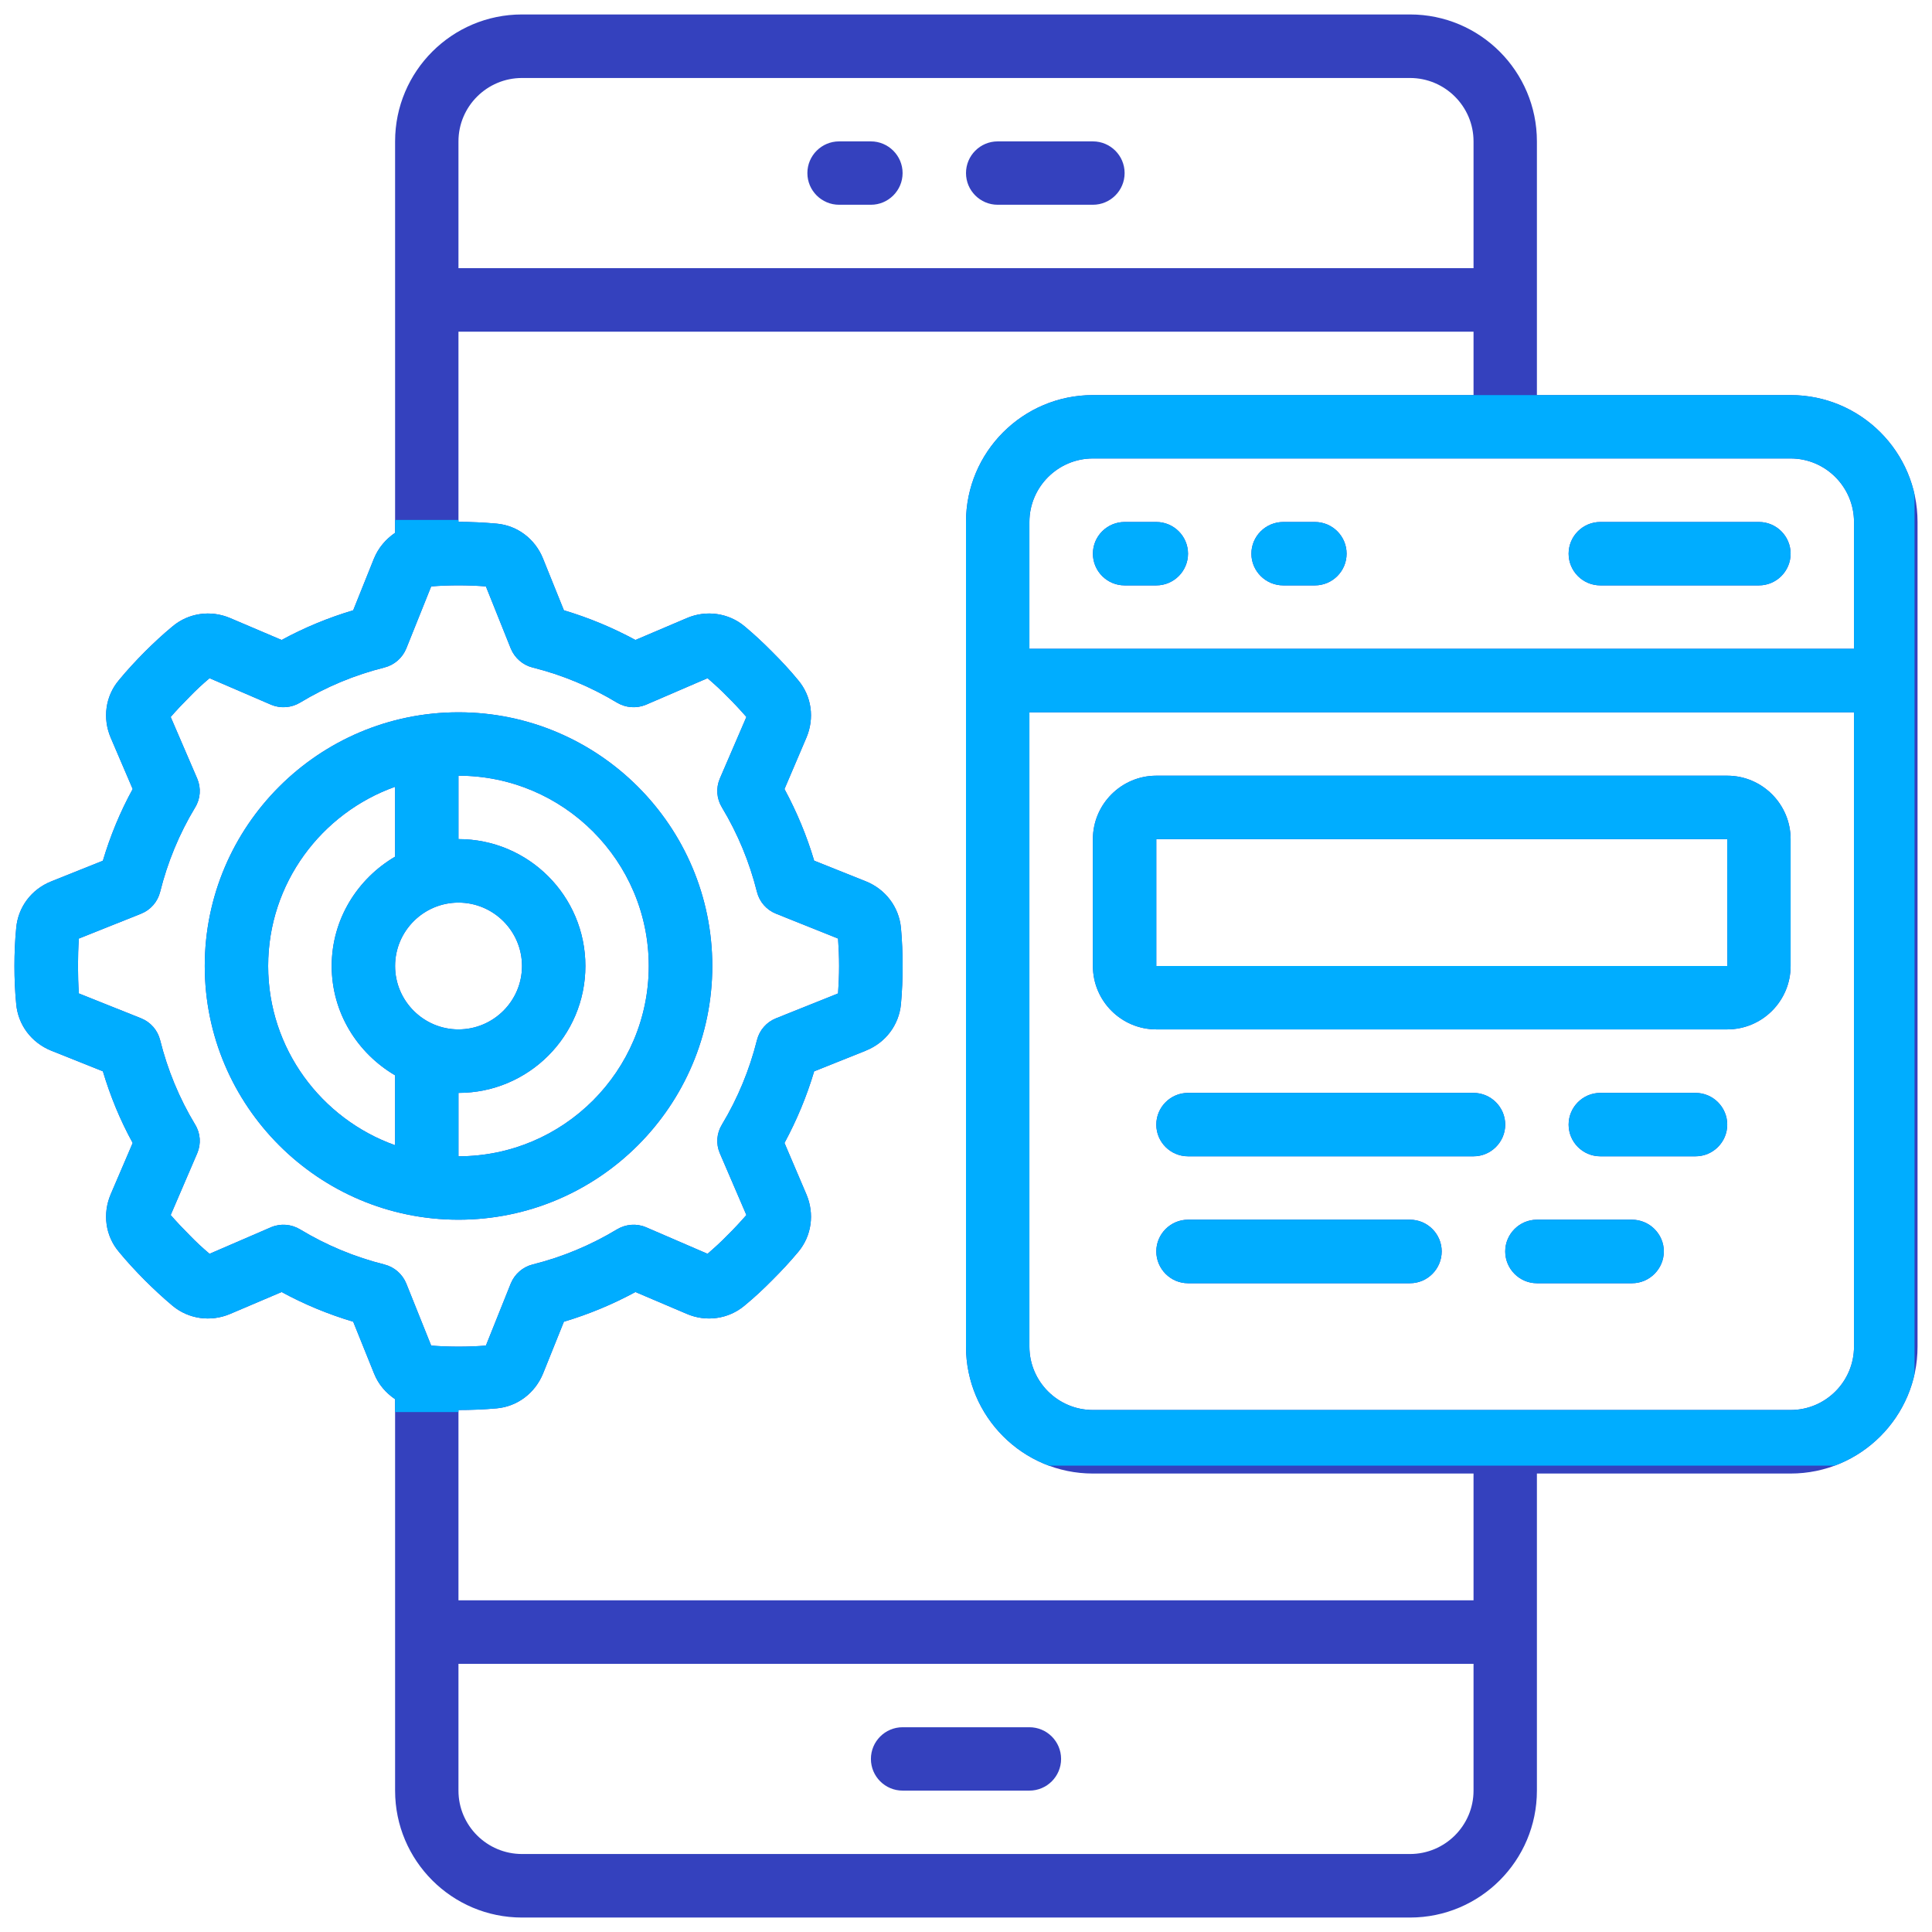
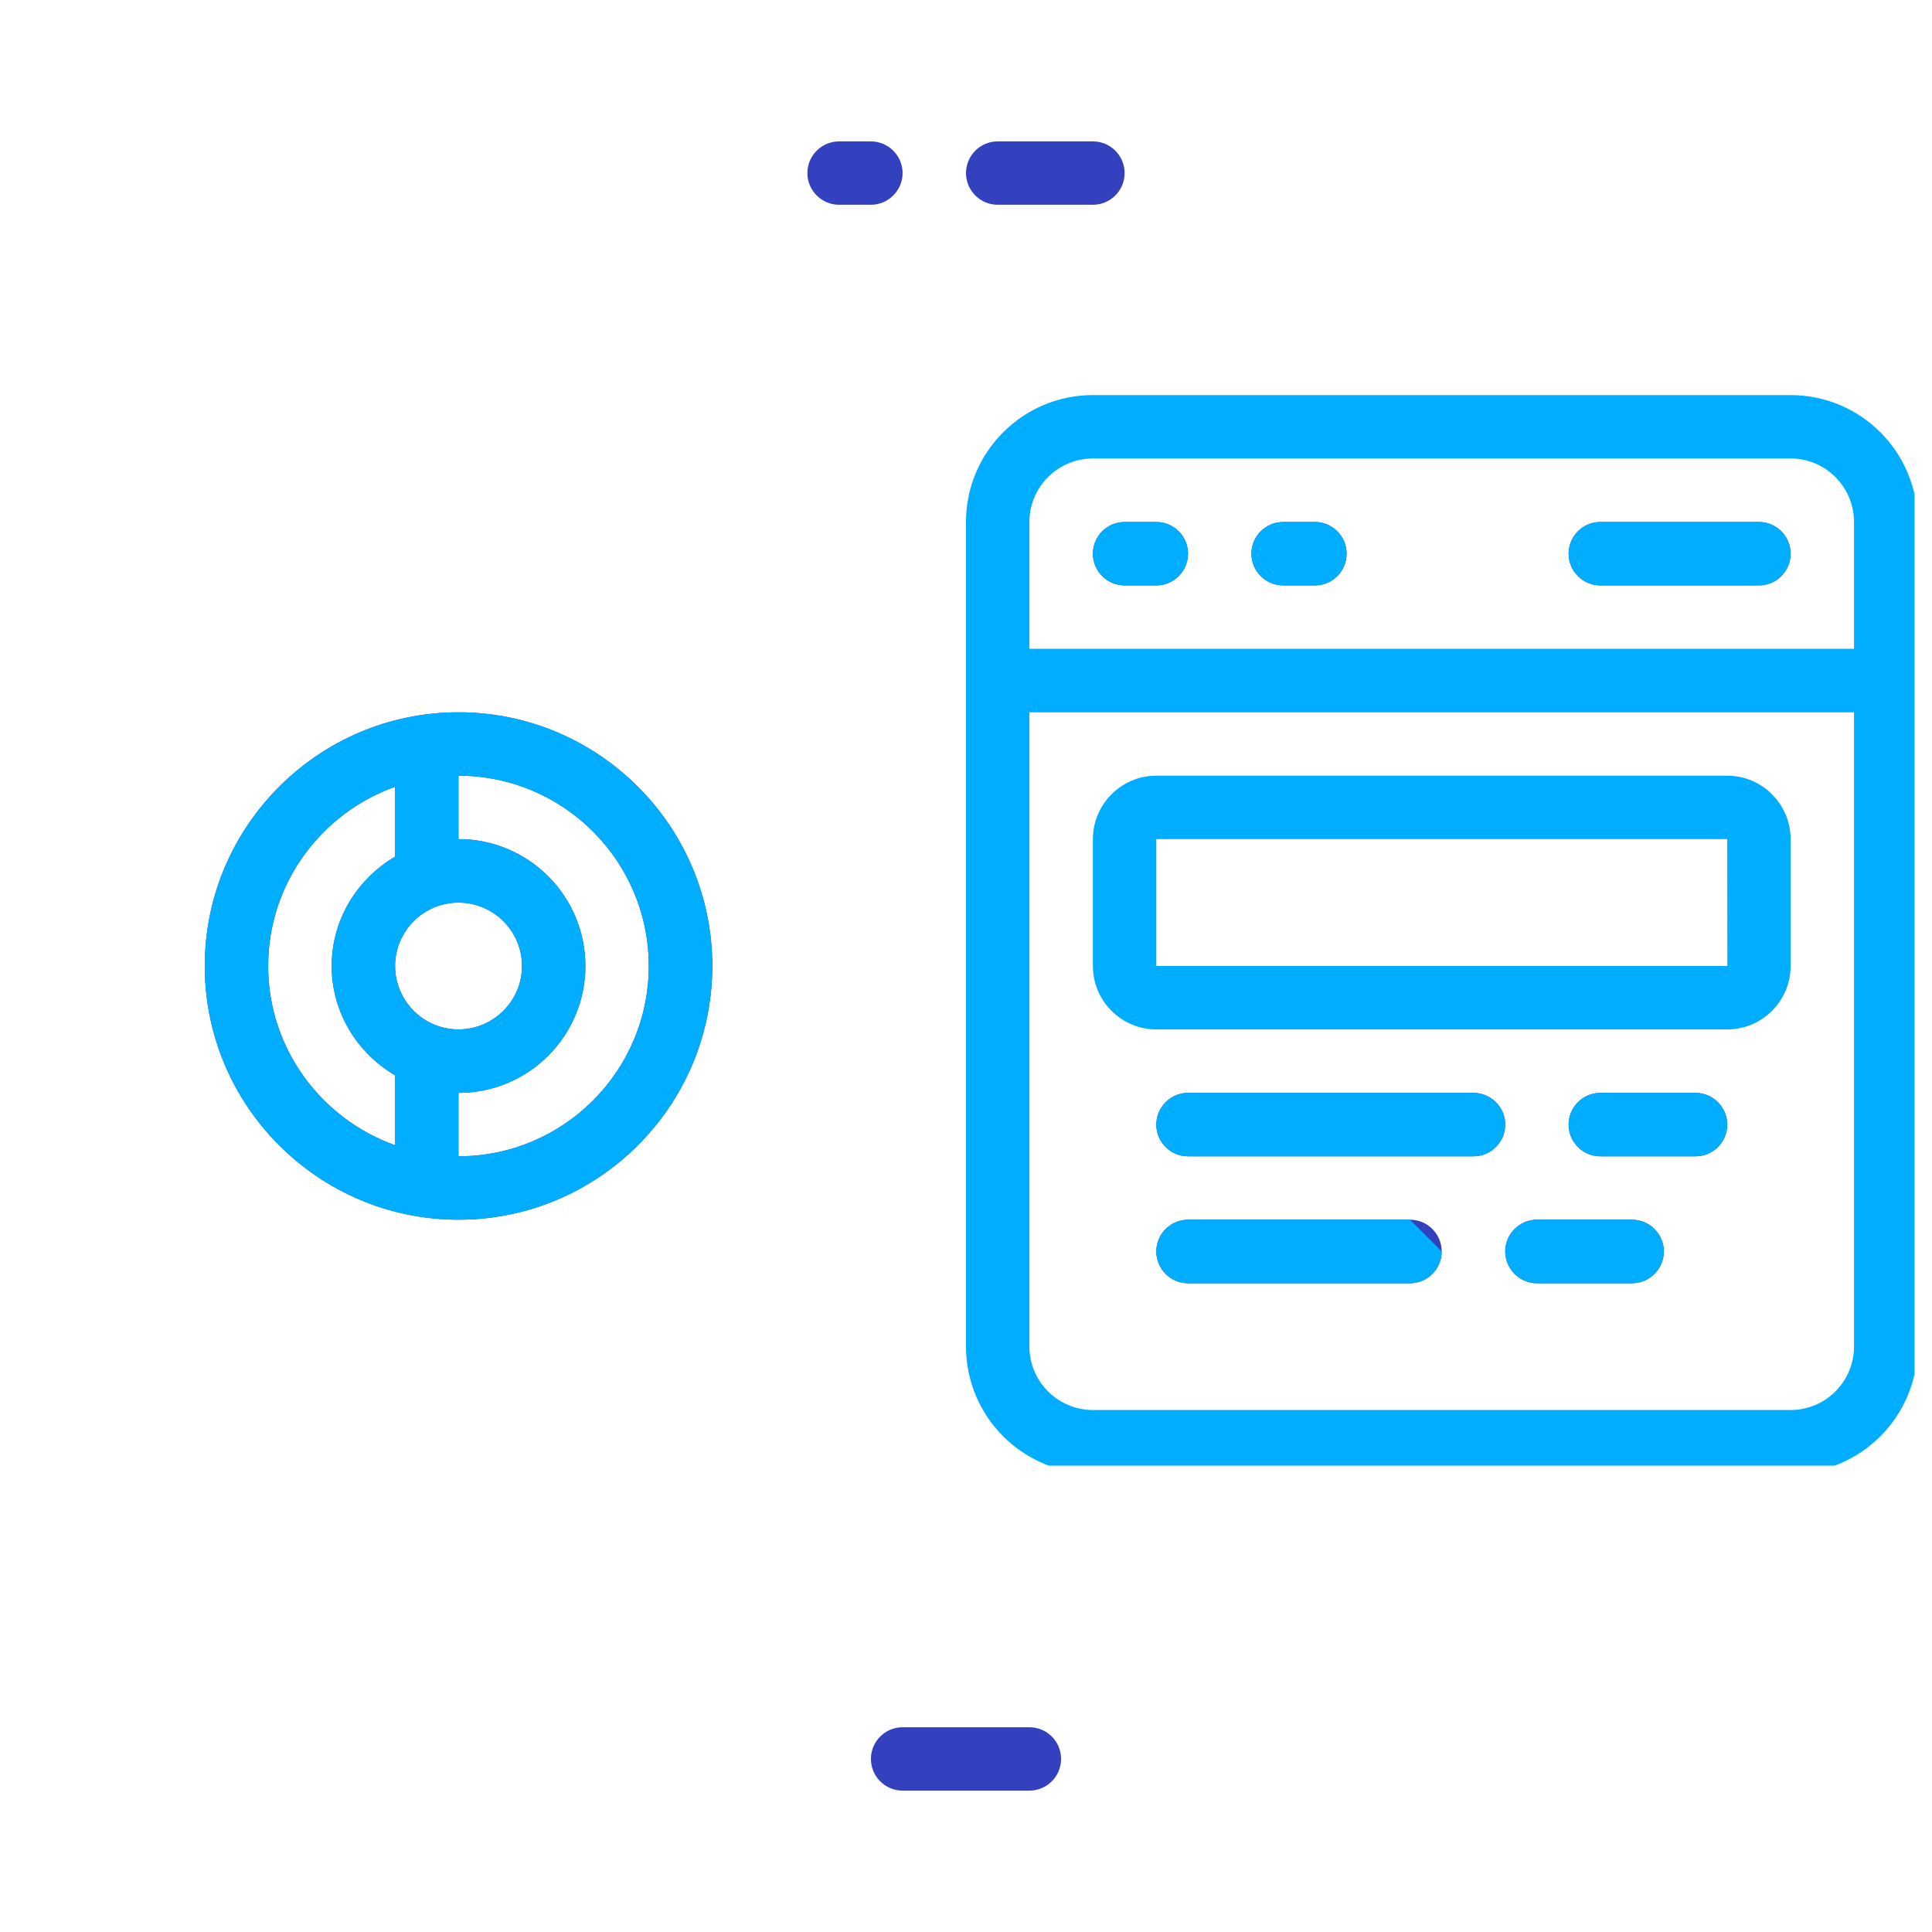
<svg xmlns="http://www.w3.org/2000/svg" width="80" viewBox="0 0 60 60" height="80" preserveAspectRatio="xMidYMid meet">
  <defs>
    <clipPath id="da9cddd88e">
      <path d="M 0.449 0.449 L 59.551 0.449 L 59.551 59.551 L 0.449 59.551 Z M 0.449 0.449 " />
    </clipPath>
    <clipPath id="8a7ffd0d34">
-       <path d="M 0.449 16.148 L 29.078 16.148 L 29.078 43.852 L 0.449 43.852 Z M 0.449 16.148 " />
-     </clipPath>
+       </clipPath>
    <clipPath id="ebf98001ce">
      <path d="M 28.062 12.27 L 59.457 12.27 L 59.457 45.516 L 28.062 45.516 Z M 28.062 12.27 " />
    </clipPath>
    <clipPath id="8ea9e0015e">
      <rect x="0" width="60" y="0" height="60" />
    </clipPath>
  </defs>
  <g id="fd1ed5817e">
    <g transform="matrix(1,0,0,1,0,-0)">
      <g clip-path="url(#8ea9e0015e)">
        <g clip-rule="nonzero" clip-path="url(#da9cddd88e)">
-           <path style=" stroke:none;fill-rule:nonzero;fill:#3441be;fill-opacity:1;" d="M 55.609 43.789 L 33.941 43.789 C 32.855 43.789 31.969 42.906 31.969 41.82 L 31.969 22.121 L 57.578 22.121 L 57.578 41.82 C 57.578 42.906 56.695 43.789 55.609 43.789 Z M 45.762 49.699 L 14.238 49.699 L 14.238 43.789 C 14.637 43.789 15.031 43.773 15.426 43.738 C 16.066 43.68 16.617 43.266 16.867 42.652 L 17.512 41.047 C 18.285 40.816 19.027 40.508 19.734 40.125 L 21.332 40.805 C 21.93 41.062 22.621 40.965 23.117 40.551 C 23.422 40.301 23.711 40.031 23.988 39.75 C 24.27 39.469 24.539 39.18 24.793 38.875 C 25.207 38.379 25.301 37.695 25.043 37.09 L 24.363 35.496 C 24.746 34.785 25.055 34.043 25.285 33.27 L 26.891 32.629 C 26.895 32.625 26.895 32.625 26.895 32.625 C 27.508 32.379 27.918 31.828 27.98 31.184 C 28.016 30.793 28.031 30.395 28.031 30 C 28.031 29.605 28.016 29.207 27.98 28.816 C 27.918 28.172 27.508 27.621 26.891 27.371 L 25.285 26.73 C 25.055 25.957 24.746 25.215 24.363 24.504 L 25.043 22.91 C 25.301 22.305 25.207 21.621 24.789 21.125 C 24.539 20.82 24.27 20.531 23.988 20.25 C 23.711 19.969 23.422 19.699 23.117 19.445 C 22.621 19.035 21.93 18.938 21.332 19.195 L 19.734 19.875 C 19.027 19.492 18.285 19.184 17.512 18.953 L 16.863 17.344 C 16.617 16.734 16.066 16.32 15.426 16.262 C 15.031 16.227 14.637 16.207 14.238 16.207 L 14.238 10.301 L 45.762 10.301 L 45.762 12.27 L 33.941 12.27 C 31.766 12.27 30 14.035 30 16.211 L 30 41.82 C 30 43.992 31.766 45.762 33.941 45.762 L 45.762 45.762 Z M 43.789 57.578 L 16.211 57.578 C 15.125 57.578 14.238 56.695 14.238 55.609 L 14.238 51.672 L 45.762 51.672 L 45.762 55.609 C 45.762 56.695 44.875 57.578 43.789 57.578 Z M 9.32 38.18 C 9.047 38.016 8.711 37.988 8.418 38.113 L 6.508 38.938 C 6.289 38.754 6.082 38.562 5.883 38.355 C 5.684 38.156 5.488 37.949 5.301 37.734 L 6.125 35.816 C 6.25 35.523 6.227 35.195 6.059 34.922 C 5.566 34.105 5.203 33.223 4.973 32.301 C 4.895 31.992 4.676 31.742 4.383 31.625 L 2.449 30.852 C 2.43 30.57 2.422 30.285 2.422 30 C 2.422 29.715 2.43 29.43 2.449 29.148 L 4.383 28.375 C 4.676 28.258 4.895 28.008 4.973 27.699 C 5.203 26.777 5.566 25.895 6.059 25.078 C 6.227 24.805 6.25 24.473 6.125 24.18 L 5.301 22.266 C 5.488 22.051 5.684 21.844 5.883 21.645 C 6.082 21.438 6.289 21.246 6.508 21.062 L 8.422 21.887 C 8.711 22.008 9.047 21.984 9.32 21.82 C 10.133 21.328 11.016 20.961 11.938 20.73 C 12.246 20.652 12.496 20.434 12.617 20.141 L 13.391 18.211 C 13.953 18.168 14.523 18.168 15.09 18.211 L 15.863 20.141 C 15.984 20.434 16.234 20.652 16.539 20.73 C 17.465 20.961 18.344 21.328 19.16 21.82 C 19.434 21.984 19.766 22.008 20.059 21.887 L 21.973 21.062 C 22.188 21.246 22.398 21.438 22.598 21.645 C 22.801 21.844 22.992 22.051 23.18 22.266 L 22.355 24.18 C 22.23 24.473 22.254 24.805 22.422 25.078 C 22.914 25.895 23.277 26.777 23.508 27.699 C 23.586 28.008 23.805 28.258 24.098 28.375 L 26.027 29.148 C 26.047 29.43 26.059 29.715 26.059 30 C 26.059 30.285 26.047 30.57 26.027 30.852 L 24.098 31.625 C 23.805 31.742 23.586 31.992 23.508 32.301 C 23.277 33.223 22.914 34.105 22.422 34.922 C 22.254 35.195 22.23 35.523 22.355 35.816 L 23.18 37.734 C 22.992 37.949 22.801 38.156 22.598 38.355 C 22.398 38.562 22.188 38.754 21.973 38.938 L 20.062 38.113 C 19.766 37.988 19.434 38.016 19.16 38.18 C 18.344 38.672 17.465 39.039 16.539 39.27 C 16.234 39.348 15.984 39.566 15.863 39.859 L 15.09 41.789 C 14.527 41.832 13.957 41.832 13.391 41.789 L 12.617 39.859 C 12.496 39.566 12.246 39.348 11.938 39.27 C 11.016 39.039 10.133 38.672 9.32 38.18 Z M 16.211 2.422 L 43.789 2.422 C 44.875 2.422 45.762 3.305 45.762 4.391 L 45.762 8.328 L 14.238 8.328 L 14.238 4.391 C 14.238 3.305 15.125 2.422 16.211 2.422 Z M 57.578 16.211 L 57.578 20.148 L 31.969 20.148 L 31.969 16.211 C 31.969 15.125 32.855 14.238 33.941 14.238 L 55.609 14.238 C 56.695 14.238 57.578 15.125 57.578 16.211 Z M 55.609 12.27 L 47.73 12.27 L 47.73 4.391 C 47.73 2.215 45.965 0.449 43.789 0.449 L 16.211 0.449 C 14.035 0.449 12.27 2.215 12.27 4.391 L 12.27 16.547 C 11.984 16.742 11.75 17.012 11.613 17.348 L 10.969 18.953 C 10.195 19.184 9.449 19.492 8.746 19.875 L 7.148 19.195 C 6.543 18.938 5.859 19.035 5.363 19.449 C 5.059 19.699 4.77 19.969 4.488 20.25 C 4.211 20.531 3.941 20.82 3.691 21.125 C 3.273 21.621 3.18 22.305 3.438 22.91 L 4.121 24.504 C 3.73 25.215 3.426 25.957 3.195 26.73 L 1.586 27.375 C 0.973 27.621 0.562 28.172 0.504 28.816 C 0.465 29.207 0.449 29.605 0.449 30 C 0.449 30.395 0.465 30.793 0.504 31.184 C 0.562 31.828 0.973 32.379 1.59 32.629 L 3.195 33.27 C 3.426 34.043 3.73 34.785 4.121 35.496 L 3.438 37.09 C 3.18 37.695 3.273 38.379 3.691 38.875 C 3.941 39.18 4.211 39.469 4.488 39.75 C 4.77 40.031 5.059 40.301 5.363 40.555 C 5.859 40.965 6.543 41.062 7.148 40.805 L 8.746 40.125 C 9.449 40.508 10.195 40.816 10.969 41.047 L 11.617 42.656 C 11.75 42.992 11.984 43.258 12.27 43.453 L 12.27 55.609 C 12.27 57.785 14.035 59.551 16.211 59.551 L 43.789 59.551 C 45.965 59.551 47.73 57.785 47.73 55.609 L 47.73 45.762 L 55.609 45.762 C 57.785 45.762 59.551 43.992 59.551 41.82 L 59.551 16.211 C 59.551 14.035 57.785 12.27 55.609 12.27 " />
-         </g>
+           </g>
        <path style=" stroke:none;fill-rule:nonzero;fill:#3441be;fill-opacity:1;" d="M 8.328 30 C 8.328 27.434 9.98 25.25 12.27 24.434 L 12.27 26.605 C 11.098 27.293 10.301 28.551 10.301 30 C 10.301 31.449 11.098 32.707 12.27 33.395 L 12.27 35.566 C 9.98 34.75 8.328 32.566 8.328 30 Z M 14.238 28.031 C 15.324 28.031 16.211 28.914 16.211 30 C 16.211 31.086 15.324 31.969 14.238 31.969 C 13.156 31.969 12.27 31.086 12.27 30 C 12.27 28.914 13.156 28.031 14.238 28.031 Z M 20.148 30 C 20.148 33.258 17.5 35.91 14.238 35.91 L 14.238 33.941 C 16.414 33.941 18.18 32.176 18.18 30 C 18.18 27.824 16.414 26.059 14.238 26.059 L 14.238 24.09 C 17.5 24.09 20.148 26.742 20.148 30 Z M 22.121 30 C 22.121 25.656 18.586 22.121 14.238 22.121 C 9.895 22.121 6.359 25.656 6.359 30 C 6.359 34.344 9.895 37.879 14.238 37.879 C 18.586 37.879 22.121 34.344 22.121 30 " />
-         <path style=" stroke:none;fill-rule:nonzero;fill:#3441be;fill-opacity:1;" d="M 35.91 30 L 35.91 26.059 L 53.641 26.059 L 53.645 30 Z M 53.641 24.09 L 35.91 24.09 C 34.824 24.09 33.941 24.977 33.941 26.059 L 33.941 30 C 33.941 31.086 34.824 31.969 35.91 31.969 L 53.641 31.969 C 54.727 31.969 55.609 31.086 55.609 30 L 55.609 26.059 C 55.609 24.977 54.727 24.09 53.641 24.09 " />
        <path style=" stroke:none;fill-rule:nonzero;fill:#3441be;fill-opacity:1;" d="M 26.059 6.359 L 27.047 6.359 C 27.586 6.359 28.031 5.918 28.031 5.375 C 28.031 4.832 27.586 4.391 27.047 4.391 L 26.059 4.391 C 25.516 4.391 25.074 4.832 25.074 5.375 C 25.074 5.918 25.516 6.359 26.059 6.359 " />
        <path style=" stroke:none;fill-rule:nonzero;fill:#3441be;fill-opacity:1;" d="M 30.984 6.359 L 33.941 6.359 C 34.484 6.359 34.926 5.918 34.926 5.375 C 34.926 4.832 34.484 4.391 33.941 4.391 L 30.984 4.391 C 30.441 4.391 30 4.832 30 5.375 C 30 5.918 30.441 6.359 30.984 6.359 " />
        <path style=" stroke:none;fill-rule:nonzero;fill:#3441be;fill-opacity:1;" d="M 31.969 53.641 L 28.031 53.641 C 27.488 53.641 27.047 54.082 27.047 54.625 C 27.047 55.168 27.488 55.609 28.031 55.609 L 31.969 55.609 C 32.512 55.609 32.953 55.168 32.953 54.625 C 32.953 54.082 32.512 53.641 31.969 53.641 " />
        <path style=" stroke:none;fill-rule:nonzero;fill:#3441be;fill-opacity:1;" d="M 35.91 16.211 L 34.926 16.211 C 34.383 16.211 33.941 16.652 33.941 17.195 C 33.941 17.738 34.383 18.18 34.926 18.18 L 35.91 18.18 C 36.453 18.18 36.895 17.738 36.895 17.195 C 36.895 16.652 36.453 16.211 35.91 16.211 " />
        <path style=" stroke:none;fill-rule:nonzero;fill:#3441be;fill-opacity:1;" d="M 40.836 16.211 L 39.852 16.211 C 39.309 16.211 38.863 16.652 38.863 17.195 C 38.863 17.738 39.309 18.18 39.852 18.18 L 40.836 18.18 C 41.379 18.18 41.82 17.738 41.82 17.195 C 41.82 16.652 41.379 16.211 40.836 16.211 " />
        <path style=" stroke:none;fill-rule:nonzero;fill:#3441be;fill-opacity:1;" d="M 49.699 18.18 L 54.625 18.18 C 55.168 18.18 55.609 17.738 55.609 17.195 C 55.609 16.652 55.168 16.211 54.625 16.211 L 49.699 16.211 C 49.156 16.211 48.715 16.652 48.715 17.195 C 48.715 17.738 49.156 18.18 49.699 18.18 " />
        <path style=" stroke:none;fill-rule:nonzero;fill:#3441be;fill-opacity:1;" d="M 45.762 33.941 L 36.895 33.941 C 36.352 33.941 35.91 34.383 35.91 34.926 C 35.91 35.469 36.352 35.91 36.895 35.91 L 45.762 35.91 C 46.301 35.91 46.746 35.469 46.746 34.926 C 46.746 34.383 46.301 33.941 45.762 33.941 " />
        <path style=" stroke:none;fill-rule:nonzero;fill:#3441be;fill-opacity:1;" d="M 43.789 37.879 L 36.895 37.879 C 36.352 37.879 35.91 38.324 35.91 38.863 C 35.91 39.406 36.352 39.852 36.895 39.852 L 43.789 39.852 C 44.332 39.852 44.773 39.406 44.773 38.863 C 44.773 38.324 44.332 37.879 43.789 37.879 " />
        <path style=" stroke:none;fill-rule:nonzero;fill:#3441be;fill-opacity:1;" d="M 52.656 33.941 L 49.699 33.941 C 49.156 33.941 48.715 34.383 48.715 34.926 C 48.715 35.469 49.156 35.91 49.699 35.91 L 52.656 35.91 C 53.199 35.91 53.641 35.469 53.641 34.926 C 53.641 34.383 53.199 33.941 52.656 33.941 " />
        <path style=" stroke:none;fill-rule:nonzero;fill:#3441be;fill-opacity:1;" d="M 50.684 37.879 L 47.73 37.879 C 47.188 37.879 46.746 38.324 46.746 38.863 C 46.746 39.406 47.188 39.852 47.73 39.852 L 50.684 39.852 C 51.227 39.852 51.672 39.406 51.672 38.863 C 51.672 38.324 51.227 37.879 50.684 37.879 " />
        <g clip-rule="nonzero" clip-path="url(#8a7ffd0d34)">
          <path style=" stroke:none;fill-rule:nonzero;fill:#00adff;fill-opacity:1;" d="M 55.609 43.789 L 33.941 43.789 C 32.855 43.789 31.969 42.906 31.969 41.82 L 31.969 22.121 L 57.578 22.121 L 57.578 41.82 C 57.578 42.906 56.695 43.789 55.609 43.789 Z M 45.762 49.699 L 14.238 49.699 L 14.238 43.789 C 14.637 43.789 15.031 43.773 15.426 43.738 C 16.066 43.68 16.617 43.266 16.867 42.652 L 17.512 41.047 C 18.285 40.816 19.027 40.508 19.734 40.125 L 21.332 40.805 C 21.93 41.062 22.621 40.965 23.117 40.551 C 23.422 40.301 23.711 40.031 23.988 39.75 C 24.27 39.469 24.539 39.18 24.793 38.875 C 25.207 38.379 25.301 37.695 25.043 37.09 L 24.363 35.496 C 24.746 34.785 25.055 34.043 25.285 33.27 L 26.891 32.629 C 26.895 32.625 26.895 32.625 26.895 32.625 C 27.508 32.379 27.918 31.828 27.98 31.184 C 28.016 30.793 28.031 30.395 28.031 30 C 28.031 29.605 28.016 29.207 27.98 28.816 C 27.918 28.172 27.508 27.621 26.891 27.371 L 25.285 26.73 C 25.055 25.957 24.746 25.215 24.363 24.504 L 25.043 22.91 C 25.301 22.305 25.207 21.621 24.789 21.125 C 24.539 20.82 24.27 20.531 23.988 20.25 C 23.711 19.969 23.422 19.699 23.117 19.445 C 22.621 19.035 21.93 18.938 21.332 19.195 L 19.734 19.875 C 19.027 19.492 18.285 19.184 17.512 18.953 L 16.863 17.344 C 16.617 16.734 16.066 16.32 15.426 16.262 C 15.031 16.227 14.637 16.207 14.238 16.207 L 14.238 10.301 L 45.762 10.301 L 45.762 12.27 L 33.941 12.27 C 31.766 12.27 30 14.035 30 16.211 L 30 41.82 C 30 43.992 31.766 45.762 33.941 45.762 L 45.762 45.762 Z M 43.789 57.578 L 16.211 57.578 C 15.125 57.578 14.238 56.695 14.238 55.609 L 14.238 51.672 L 45.762 51.672 L 45.762 55.609 C 45.762 56.695 44.875 57.578 43.789 57.578 Z M 9.32 38.18 C 9.047 38.016 8.711 37.988 8.418 38.113 L 6.508 38.938 C 6.289 38.754 6.082 38.562 5.883 38.355 C 5.684 38.156 5.488 37.949 5.301 37.734 L 6.125 35.816 C 6.25 35.523 6.227 35.195 6.059 34.922 C 5.566 34.105 5.203 33.223 4.973 32.301 C 4.895 31.992 4.676 31.742 4.383 31.625 L 2.449 30.852 C 2.43 30.57 2.422 30.285 2.422 30 C 2.422 29.715 2.43 29.43 2.449 29.148 L 4.383 28.375 C 4.676 28.258 4.895 28.008 4.973 27.699 C 5.203 26.777 5.566 25.895 6.059 25.078 C 6.227 24.805 6.25 24.473 6.125 24.18 L 5.301 22.266 C 5.488 22.051 5.684 21.844 5.883 21.645 C 6.082 21.438 6.289 21.246 6.508 21.062 L 8.422 21.887 C 8.711 22.008 9.047 21.984 9.32 21.82 C 10.133 21.328 11.016 20.961 11.938 20.73 C 12.246 20.652 12.496 20.434 12.617 20.141 L 13.391 18.211 C 13.953 18.168 14.523 18.168 15.09 18.211 L 15.863 20.141 C 15.984 20.434 16.234 20.652 16.539 20.73 C 17.465 20.961 18.344 21.328 19.16 21.82 C 19.434 21.984 19.766 22.008 20.059 21.887 L 21.973 21.062 C 22.188 21.246 22.398 21.438 22.598 21.645 C 22.801 21.844 22.992 22.051 23.18 22.266 L 22.355 24.18 C 22.23 24.473 22.254 24.805 22.422 25.078 C 22.914 25.895 23.277 26.777 23.508 27.699 C 23.586 28.008 23.805 28.258 24.098 28.375 L 26.027 29.148 C 26.047 29.43 26.059 29.715 26.059 30 C 26.059 30.285 26.047 30.57 26.027 30.852 L 24.098 31.625 C 23.805 31.742 23.586 31.992 23.508 32.301 C 23.277 33.223 22.914 34.105 22.422 34.922 C 22.254 35.195 22.23 35.523 22.355 35.816 L 23.18 37.734 C 22.992 37.949 22.801 38.156 22.598 38.355 C 22.398 38.562 22.188 38.754 21.973 38.938 L 20.062 38.113 C 19.766 37.988 19.434 38.016 19.16 38.18 C 18.344 38.672 17.465 39.039 16.539 39.27 C 16.234 39.348 15.984 39.566 15.863 39.859 L 15.09 41.789 C 14.527 41.832 13.957 41.832 13.391 41.789 L 12.617 39.859 C 12.496 39.566 12.246 39.348 11.938 39.27 C 11.016 39.039 10.133 38.672 9.32 38.18 Z M 16.211 2.422 L 43.789 2.422 C 44.875 2.422 45.762 3.305 45.762 4.391 L 45.762 8.328 L 14.238 8.328 L 14.238 4.391 C 14.238 3.305 15.125 2.422 16.211 2.422 Z M 57.578 16.211 L 57.578 20.148 L 31.969 20.148 L 31.969 16.211 C 31.969 15.125 32.855 14.238 33.941 14.238 L 55.609 14.238 C 56.695 14.238 57.578 15.125 57.578 16.211 Z M 55.609 12.27 L 47.73 12.27 L 47.73 4.391 C 47.73 2.215 45.965 0.449 43.789 0.449 L 16.211 0.449 C 14.035 0.449 12.27 2.215 12.27 4.391 L 12.27 16.547 C 11.984 16.742 11.75 17.012 11.613 17.348 L 10.969 18.953 C 10.195 19.184 9.449 19.492 8.746 19.875 L 7.148 19.195 C 6.543 18.938 5.859 19.035 5.363 19.449 C 5.059 19.699 4.77 19.969 4.488 20.25 C 4.211 20.531 3.941 20.82 3.691 21.125 C 3.273 21.621 3.18 22.305 3.438 22.91 L 4.121 24.504 C 3.73 25.215 3.426 25.957 3.195 26.73 L 1.586 27.375 C 0.973 27.621 0.562 28.172 0.504 28.816 C 0.465 29.207 0.449 29.605 0.449 30 C 0.449 30.395 0.465 30.793 0.504 31.184 C 0.562 31.828 0.973 32.379 1.59 32.629 L 3.195 33.27 C 3.426 34.043 3.73 34.785 4.121 35.496 L 3.438 37.09 C 3.18 37.695 3.273 38.379 3.691 38.875 C 3.941 39.18 4.211 39.469 4.488 39.75 C 4.77 40.031 5.059 40.301 5.363 40.555 C 5.859 40.965 6.543 41.062 7.148 40.805 L 8.746 40.125 C 9.449 40.508 10.195 40.816 10.969 41.047 L 11.617 42.656 C 11.75 42.992 11.984 43.258 12.27 43.453 L 12.27 55.609 C 12.27 57.785 14.035 59.551 16.211 59.551 L 43.789 59.551 C 45.965 59.551 47.73 57.785 47.73 55.609 L 47.73 45.762 L 55.609 45.762 C 57.785 45.762 59.551 43.992 59.551 41.82 L 59.551 16.211 C 59.551 14.035 57.785 12.27 55.609 12.27 " />
        </g>
        <path style=" stroke:none;fill-rule:nonzero;fill:#00adff;fill-opacity:1;" d="M 8.328 30 C 8.328 27.434 9.98 25.25 12.27 24.434 L 12.27 26.605 C 11.098 27.293 10.301 28.551 10.301 30 C 10.301 31.449 11.098 32.707 12.27 33.395 L 12.27 35.566 C 9.98 34.75 8.328 32.566 8.328 30 Z M 14.238 28.031 C 15.324 28.031 16.211 28.914 16.211 30 C 16.211 31.086 15.324 31.969 14.238 31.969 C 13.156 31.969 12.27 31.086 12.27 30 C 12.27 28.914 13.156 28.031 14.238 28.031 Z M 20.148 30 C 20.148 33.258 17.5 35.91 14.238 35.91 L 14.238 33.941 C 16.414 33.941 18.18 32.176 18.18 30 C 18.18 27.824 16.414 26.059 14.238 26.059 L 14.238 24.09 C 17.5 24.09 20.148 26.742 20.148 30 Z M 22.121 30 C 22.121 25.656 18.586 22.121 14.238 22.121 C 9.895 22.121 6.359 25.656 6.359 30 C 6.359 34.344 9.895 37.879 14.238 37.879 C 18.586 37.879 22.121 34.344 22.121 30 " />
        <g clip-rule="nonzero" clip-path="url(#ebf98001ce)">
          <path style=" stroke:none;fill-rule:nonzero;fill:#00adff;fill-opacity:1;" d="M 55.609 43.789 L 33.941 43.789 C 32.855 43.789 31.969 42.906 31.969 41.82 L 31.969 22.121 L 57.578 22.121 L 57.578 41.82 C 57.578 42.906 56.695 43.789 55.609 43.789 Z M 45.762 49.699 L 14.238 49.699 L 14.238 43.789 C 14.637 43.789 15.031 43.773 15.426 43.738 C 16.066 43.68 16.617 43.266 16.867 42.652 L 17.512 41.047 C 18.285 40.816 19.027 40.508 19.734 40.125 L 21.332 40.805 C 21.93 41.062 22.621 40.965 23.117 40.551 C 23.422 40.301 23.711 40.031 23.988 39.75 C 24.27 39.469 24.539 39.18 24.793 38.875 C 25.207 38.379 25.301 37.695 25.043 37.09 L 24.363 35.496 C 24.746 34.785 25.055 34.043 25.285 33.27 L 26.891 32.629 C 26.895 32.625 26.895 32.625 26.895 32.625 C 27.508 32.379 27.918 31.828 27.98 31.184 C 28.016 30.793 28.031 30.395 28.031 30 C 28.031 29.605 28.016 29.207 27.98 28.816 C 27.918 28.172 27.508 27.621 26.891 27.371 L 25.285 26.73 C 25.055 25.957 24.746 25.215 24.363 24.504 L 25.043 22.91 C 25.301 22.305 25.207 21.621 24.789 21.125 C 24.539 20.82 24.27 20.531 23.988 20.25 C 23.711 19.969 23.422 19.699 23.117 19.445 C 22.621 19.035 21.93 18.938 21.332 19.195 L 19.734 19.875 C 19.027 19.492 18.285 19.184 17.512 18.953 L 16.863 17.344 C 16.617 16.734 16.066 16.32 15.426 16.262 C 15.031 16.227 14.637 16.207 14.238 16.207 L 14.238 10.301 L 45.762 10.301 L 45.762 12.27 L 33.941 12.27 C 31.766 12.27 30 14.035 30 16.211 L 30 41.82 C 30 43.992 31.766 45.762 33.941 45.762 L 45.762 45.762 Z M 43.789 57.578 L 16.211 57.578 C 15.125 57.578 14.238 56.695 14.238 55.609 L 14.238 51.672 L 45.762 51.672 L 45.762 55.609 C 45.762 56.695 44.875 57.578 43.789 57.578 Z M 9.32 38.18 C 9.047 38.016 8.711 37.988 8.418 38.113 L 6.508 38.938 C 6.289 38.754 6.082 38.562 5.883 38.355 C 5.684 38.156 5.488 37.949 5.301 37.734 L 6.125 35.816 C 6.25 35.523 6.227 35.195 6.059 34.922 C 5.566 34.105 5.203 33.223 4.973 32.301 C 4.895 31.992 4.676 31.742 4.383 31.625 L 2.449 30.852 C 2.43 30.57 2.422 30.285 2.422 30 C 2.422 29.715 2.43 29.43 2.449 29.148 L 4.383 28.375 C 4.676 28.258 4.895 28.008 4.973 27.699 C 5.203 26.777 5.566 25.895 6.059 25.078 C 6.227 24.805 6.25 24.473 6.125 24.18 L 5.301 22.266 C 5.488 22.051 5.684 21.844 5.883 21.645 C 6.082 21.438 6.289 21.246 6.508 21.062 L 8.422 21.887 C 8.711 22.008 9.047 21.984 9.32 21.82 C 10.133 21.328 11.016 20.961 11.938 20.73 C 12.246 20.652 12.496 20.434 12.617 20.141 L 13.391 18.211 C 13.953 18.168 14.523 18.168 15.09 18.211 L 15.863 20.141 C 15.984 20.434 16.234 20.652 16.539 20.73 C 17.465 20.961 18.344 21.328 19.16 21.82 C 19.434 21.984 19.766 22.008 20.059 21.887 L 21.973 21.062 C 22.188 21.246 22.398 21.438 22.598 21.645 C 22.801 21.844 22.992 22.051 23.18 22.266 L 22.355 24.18 C 22.23 24.473 22.254 24.805 22.422 25.078 C 22.914 25.895 23.277 26.777 23.508 27.699 C 23.586 28.008 23.805 28.258 24.098 28.375 L 26.027 29.148 C 26.047 29.43 26.059 29.715 26.059 30 C 26.059 30.285 26.047 30.57 26.027 30.852 L 24.098 31.625 C 23.805 31.742 23.586 31.992 23.508 32.301 C 23.277 33.223 22.914 34.105 22.422 34.922 C 22.254 35.195 22.23 35.523 22.355 35.816 L 23.18 37.734 C 22.992 37.949 22.801 38.156 22.598 38.355 C 22.398 38.562 22.188 38.754 21.973 38.938 L 20.062 38.113 C 19.766 37.988 19.434 38.016 19.16 38.18 C 18.344 38.672 17.465 39.039 16.539 39.27 C 16.234 39.348 15.984 39.566 15.863 39.859 L 15.09 41.789 C 14.527 41.832 13.957 41.832 13.391 41.789 L 12.617 39.859 C 12.496 39.566 12.246 39.348 11.938 39.27 C 11.016 39.039 10.133 38.672 9.32 38.18 Z M 16.211 2.422 L 43.789 2.422 C 44.875 2.422 45.762 3.305 45.762 4.391 L 45.762 8.328 L 14.238 8.328 L 14.238 4.391 C 14.238 3.305 15.125 2.422 16.211 2.422 Z M 57.578 16.211 L 57.578 20.148 L 31.969 20.148 L 31.969 16.211 C 31.969 15.125 32.855 14.238 33.941 14.238 L 55.609 14.238 C 56.695 14.238 57.578 15.125 57.578 16.211 Z M 55.609 12.27 L 47.73 12.27 L 47.73 4.391 C 47.73 2.215 45.965 0.449 43.789 0.449 L 16.211 0.449 C 14.035 0.449 12.27 2.215 12.27 4.391 L 12.27 16.547 C 11.984 16.742 11.75 17.012 11.613 17.348 L 10.969 18.953 C 10.195 19.184 9.449 19.492 8.746 19.875 L 7.148 19.195 C 6.543 18.938 5.859 19.035 5.363 19.449 C 5.059 19.699 4.77 19.969 4.488 20.25 C 4.211 20.531 3.941 20.82 3.691 21.125 C 3.273 21.621 3.18 22.305 3.438 22.91 L 4.121 24.504 C 3.73 25.215 3.426 25.957 3.195 26.73 L 1.586 27.375 C 0.973 27.621 0.562 28.172 0.504 28.816 C 0.465 29.207 0.449 29.605 0.449 30 C 0.449 30.395 0.465 30.793 0.504 31.184 C 0.562 31.828 0.973 32.379 1.59 32.629 L 3.195 33.27 C 3.426 34.043 3.73 34.785 4.121 35.496 L 3.438 37.09 C 3.18 37.695 3.273 38.379 3.691 38.875 C 3.941 39.18 4.211 39.469 4.488 39.75 C 4.77 40.031 5.059 40.301 5.363 40.555 C 5.859 40.965 6.543 41.062 7.148 40.805 L 8.746 40.125 C 9.449 40.508 10.195 40.816 10.969 41.047 L 11.617 42.656 C 11.75 42.992 11.984 43.258 12.27 43.453 L 12.27 55.609 C 12.27 57.785 14.035 59.551 16.211 59.551 L 43.789 59.551 C 45.965 59.551 47.73 57.785 47.73 55.609 L 47.73 45.762 L 55.609 45.762 C 57.785 45.762 59.551 43.992 59.551 41.82 L 59.551 16.211 C 59.551 14.035 57.785 12.27 55.609 12.27 " />
        </g>
        <path style=" stroke:none;fill-rule:nonzero;fill:#00adff;fill-opacity:1;" d="M 35.91 30 L 35.91 26.059 L 53.641 26.059 L 53.645 30 Z M 53.641 24.09 L 35.91 24.09 C 34.824 24.09 33.941 24.977 33.941 26.059 L 33.941 30 C 33.941 31.086 34.824 31.969 35.91 31.969 L 53.641 31.969 C 54.727 31.969 55.609 31.086 55.609 30 L 55.609 26.059 C 55.609 24.977 54.727 24.09 53.641 24.09 " />
        <path style=" stroke:none;fill-rule:nonzero;fill:#00adff;fill-opacity:1;" d="M 35.91 16.211 L 34.926 16.211 C 34.383 16.211 33.941 16.652 33.941 17.195 C 33.941 17.738 34.383 18.18 34.926 18.18 L 35.91 18.18 C 36.453 18.18 36.895 17.738 36.895 17.195 C 36.895 16.652 36.453 16.211 35.91 16.211 " />
        <path style=" stroke:none;fill-rule:nonzero;fill:#00adff;fill-opacity:1;" d="M 40.836 16.211 L 39.852 16.211 C 39.309 16.211 38.863 16.652 38.863 17.195 C 38.863 17.738 39.309 18.18 39.852 18.18 L 40.836 18.18 C 41.379 18.18 41.82 17.738 41.82 17.195 C 41.82 16.652 41.379 16.211 40.836 16.211 " />
        <path style=" stroke:none;fill-rule:nonzero;fill:#00adff;fill-opacity:1;" d="M 49.699 18.18 L 54.625 18.18 C 55.168 18.18 55.609 17.738 55.609 17.195 C 55.609 16.652 55.168 16.211 54.625 16.211 L 49.699 16.211 C 49.156 16.211 48.715 16.652 48.715 17.195 C 48.715 17.738 49.156 18.18 49.699 18.18 " />
        <path style=" stroke:none;fill-rule:nonzero;fill:#00adff;fill-opacity:1;" d="M 45.762 33.941 L 36.895 33.941 C 36.352 33.941 35.91 34.383 35.91 34.926 C 35.91 35.469 36.352 35.91 36.895 35.91 L 45.762 35.91 C 46.301 35.91 46.746 35.469 46.746 34.926 C 46.746 34.383 46.301 33.941 45.762 33.941 " />
-         <path style=" stroke:none;fill-rule:nonzero;fill:#00adff;fill-opacity:1;" d="M 43.789 37.879 L 36.895 37.879 C 36.352 37.879 35.91 38.324 35.91 38.863 C 35.91 39.406 36.352 39.852 36.895 39.852 L 43.789 39.852 C 44.332 39.852 44.773 39.406 44.773 38.863 C 44.773 38.324 44.332 37.879 43.789 37.879 " />
+         <path style=" stroke:none;fill-rule:nonzero;fill:#00adff;fill-opacity:1;" d="M 43.789 37.879 L 36.895 37.879 C 36.352 37.879 35.91 38.324 35.91 38.863 C 35.91 39.406 36.352 39.852 36.895 39.852 L 43.789 39.852 C 44.332 39.852 44.773 39.406 44.773 38.863 " />
        <path style=" stroke:none;fill-rule:nonzero;fill:#00adff;fill-opacity:1;" d="M 52.656 33.941 L 49.699 33.941 C 49.156 33.941 48.715 34.383 48.715 34.926 C 48.715 35.469 49.156 35.91 49.699 35.91 L 52.656 35.91 C 53.199 35.91 53.641 35.469 53.641 34.926 C 53.641 34.383 53.199 33.941 52.656 33.941 " />
        <path style=" stroke:none;fill-rule:nonzero;fill:#00adff;fill-opacity:1;" d="M 50.684 37.879 L 47.73 37.879 C 47.188 37.879 46.746 38.324 46.746 38.863 C 46.746 39.406 47.188 39.852 47.73 39.852 L 50.684 39.852 C 51.227 39.852 51.672 39.406 51.672 38.863 C 51.672 38.324 51.227 37.879 50.684 37.879 " />
      </g>
    </g>
  </g>
</svg>